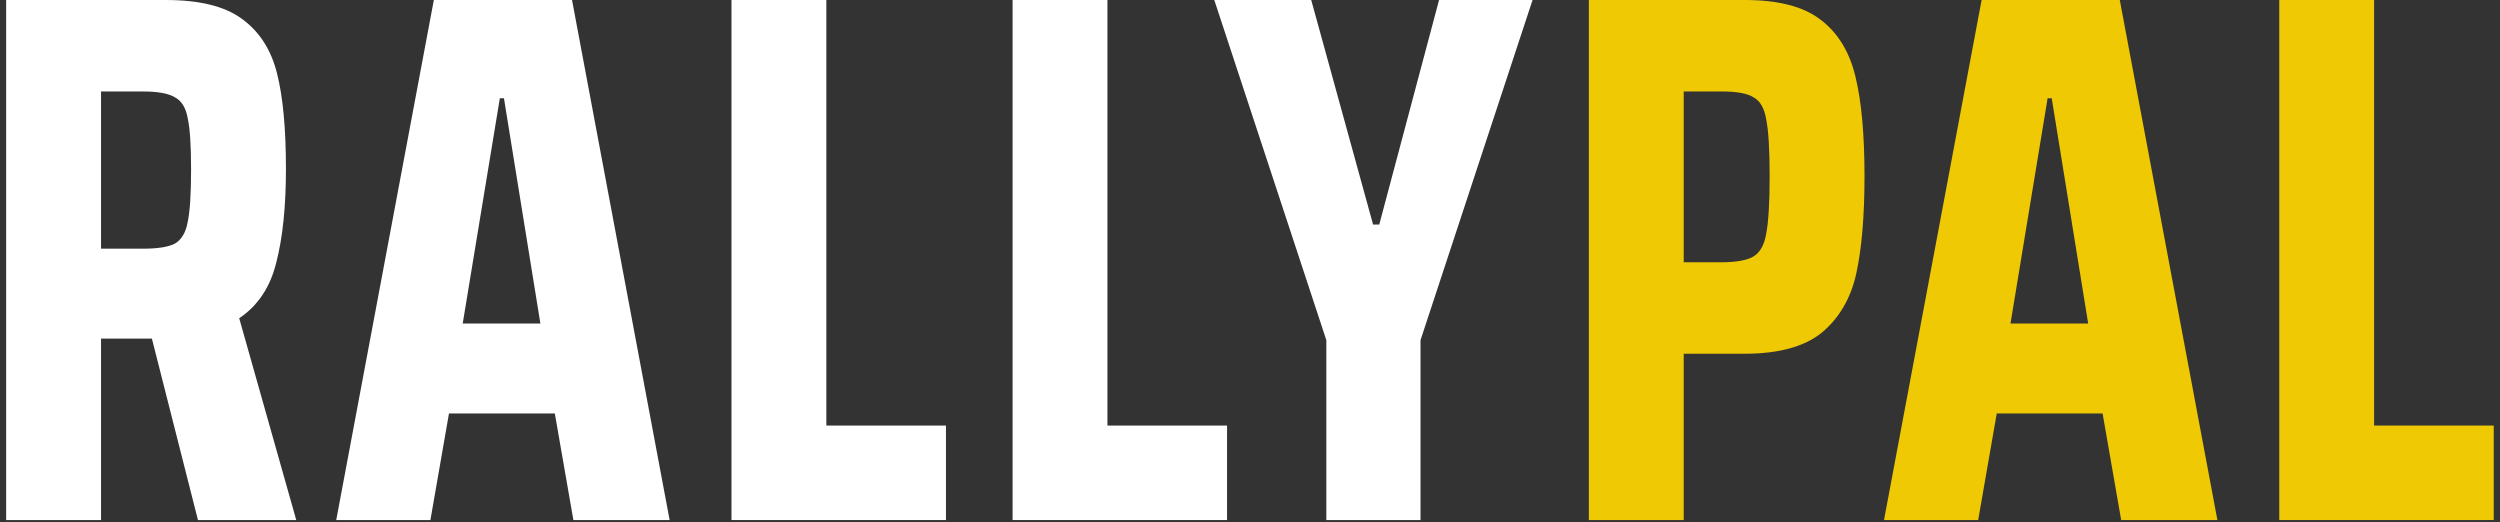
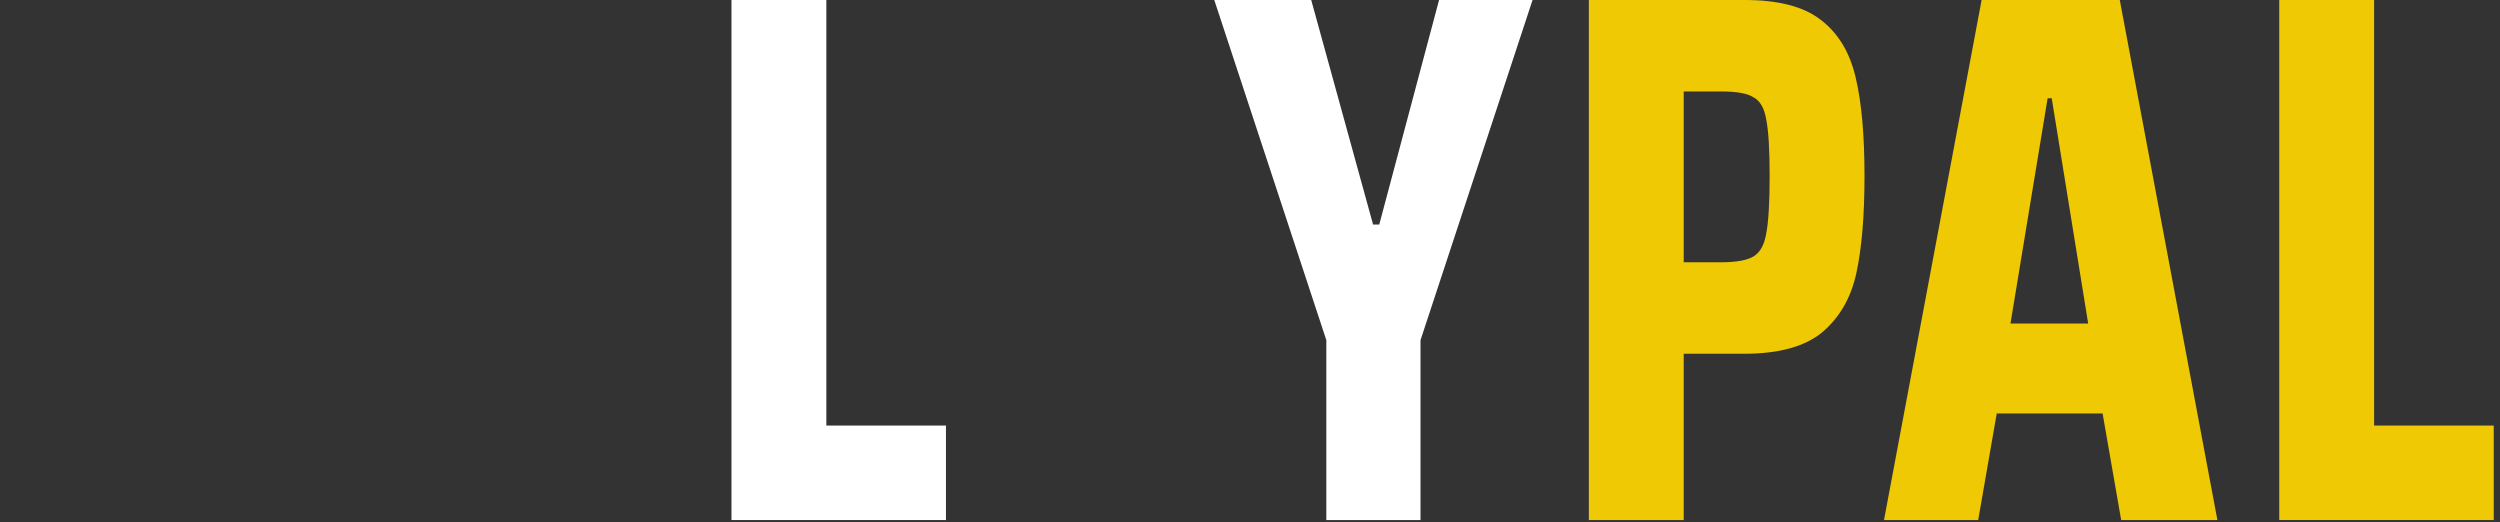
<svg xmlns="http://www.w3.org/2000/svg" width="201" height="42" viewBox="0 0 201 42" fill="none">
  <rect x="0" y="0" width="201" height="42" fill="#333333" stroke="none" />
  <path d="M183.252 41.812V0H190.879V34.215H200.496V41.812H183.252Z" fill="#EEC904" />
  <path d="M170.542 41.812L169.049 33.243H160.538L159.046 41.812H151.474L159.322 0H170.431L178.279 41.812H170.542ZM164.959 7.901H164.628L161.643 26.011H167.889L164.959 7.901Z" fill="#EEC904" />
  <path d="M127.744 0H140.29C142.979 0 145.006 0.527 146.369 1.58C147.769 2.634 148.709 4.173 149.188 6.199C149.667 8.184 149.906 10.838 149.906 14.16C149.906 17.361 149.685 19.974 149.243 22C148.801 23.985 147.88 25.565 146.48 26.74C145.08 27.875 142.998 28.442 140.234 28.442H135.371V41.812H127.744V0ZM138.355 21.088C139.608 21.088 140.492 20.926 141.008 20.602C141.524 20.278 141.856 19.67 142.003 18.779C142.187 17.847 142.279 16.308 142.279 14.16C142.279 12.013 142.187 10.493 142.003 9.602C141.856 8.711 141.524 8.123 141.008 7.84C140.529 7.516 139.663 7.354 138.411 7.354H135.371V21.088H138.355Z" fill="#EEC904" />
  <path d="M106.637 41.812V27.348L97.628 0H105.421L110.395 18.05H110.893L115.701 0H123.218L114.209 27.348V41.812H106.637Z" fill="white" />
-   <path d="M81.411 41.812V0H89.038V34.215H98.655V41.812H81.411Z" fill="white" />
  <path d="M58.811 41.812V0H66.438V34.215H76.055V41.812H58.811Z" fill="white" />
-   <path d="M46.1 41.812L44.608 33.243H36.097L34.605 41.812H27.033L34.881 0H45.99L53.838 41.812H46.1ZM40.518 7.901H40.187L37.202 26.011H43.447L40.518 7.901Z" fill="white" />
-   <path d="M15.916 41.812L12.213 27.226H8.123V41.812H0.496V0H13.318C16.045 0 18.09 0.506 19.453 1.519C20.853 2.532 21.793 3.991 22.272 5.895C22.751 7.799 22.99 10.352 22.99 13.552C22.99 16.591 22.732 19.103 22.217 21.088C21.738 23.074 20.743 24.573 19.232 25.586L23.819 41.812H15.916ZM11.495 19.994C12.71 19.994 13.576 19.853 14.092 19.569C14.608 19.245 14.94 18.678 15.087 17.867C15.271 17.017 15.363 15.598 15.363 13.613C15.363 11.668 15.271 10.291 15.087 9.481C14.94 8.67 14.608 8.123 14.092 7.84C13.576 7.516 12.71 7.354 11.495 7.354H8.123V19.994H11.495Z" fill="white" />
</svg>